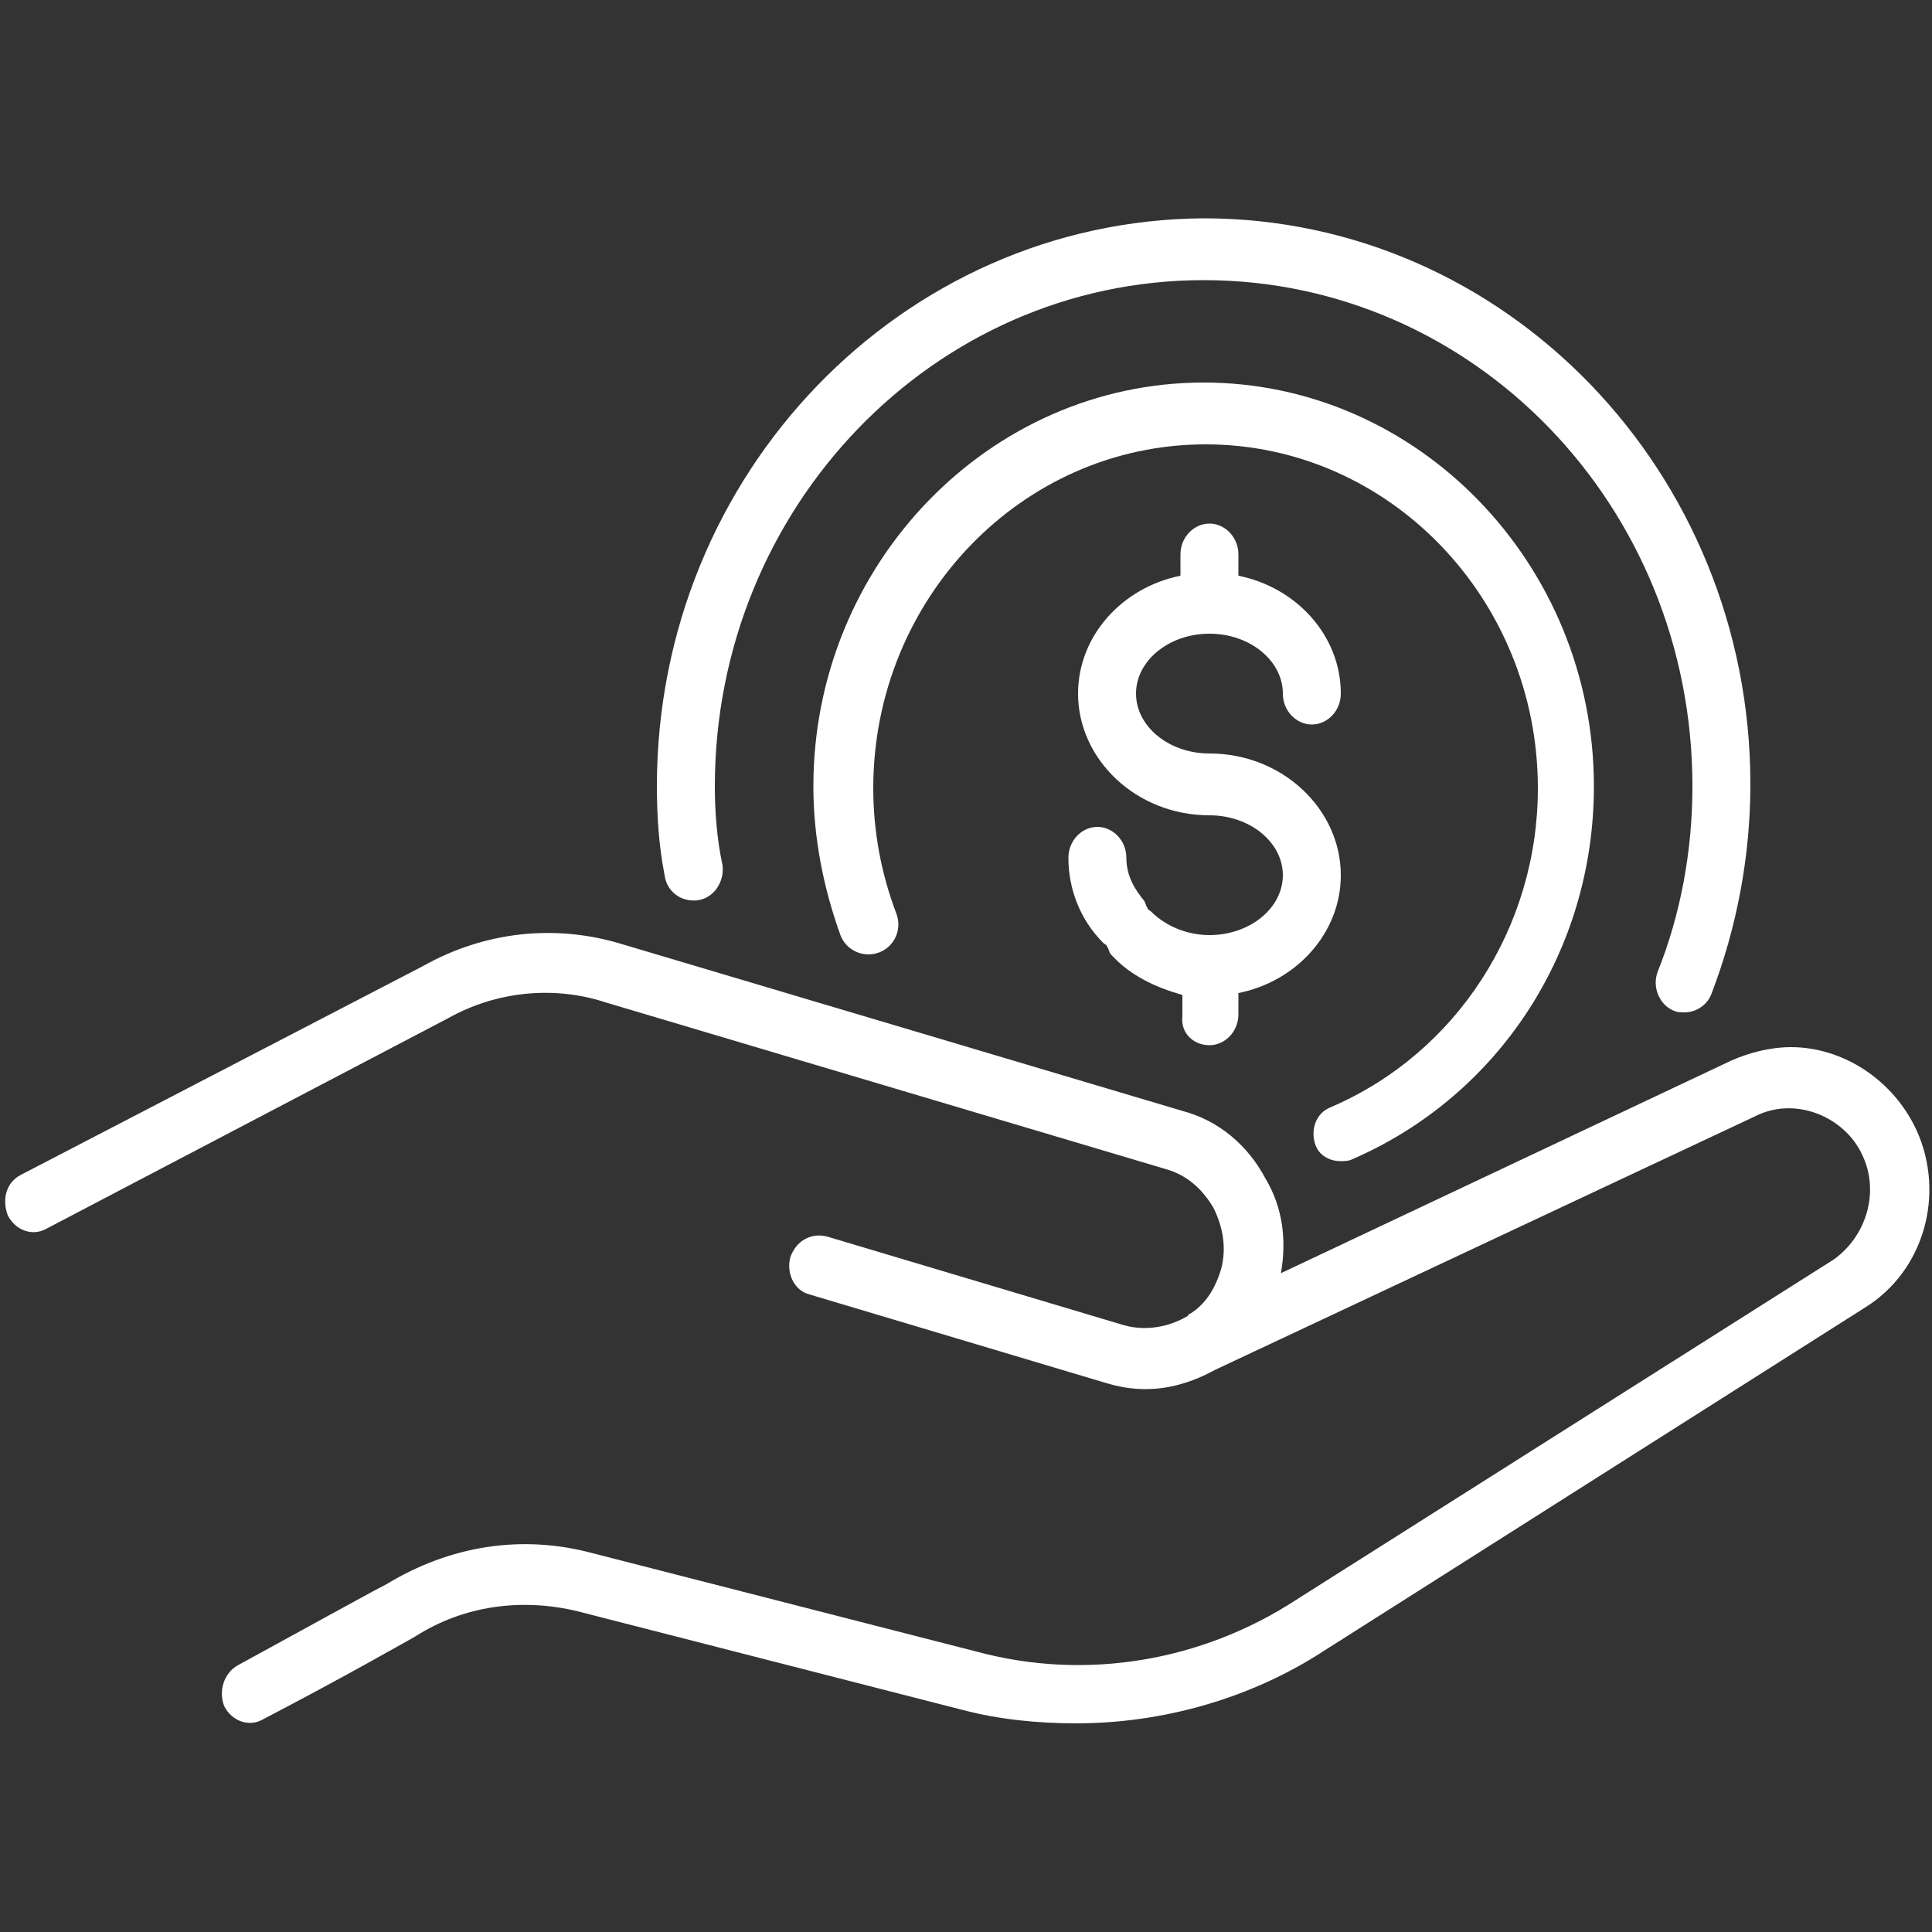
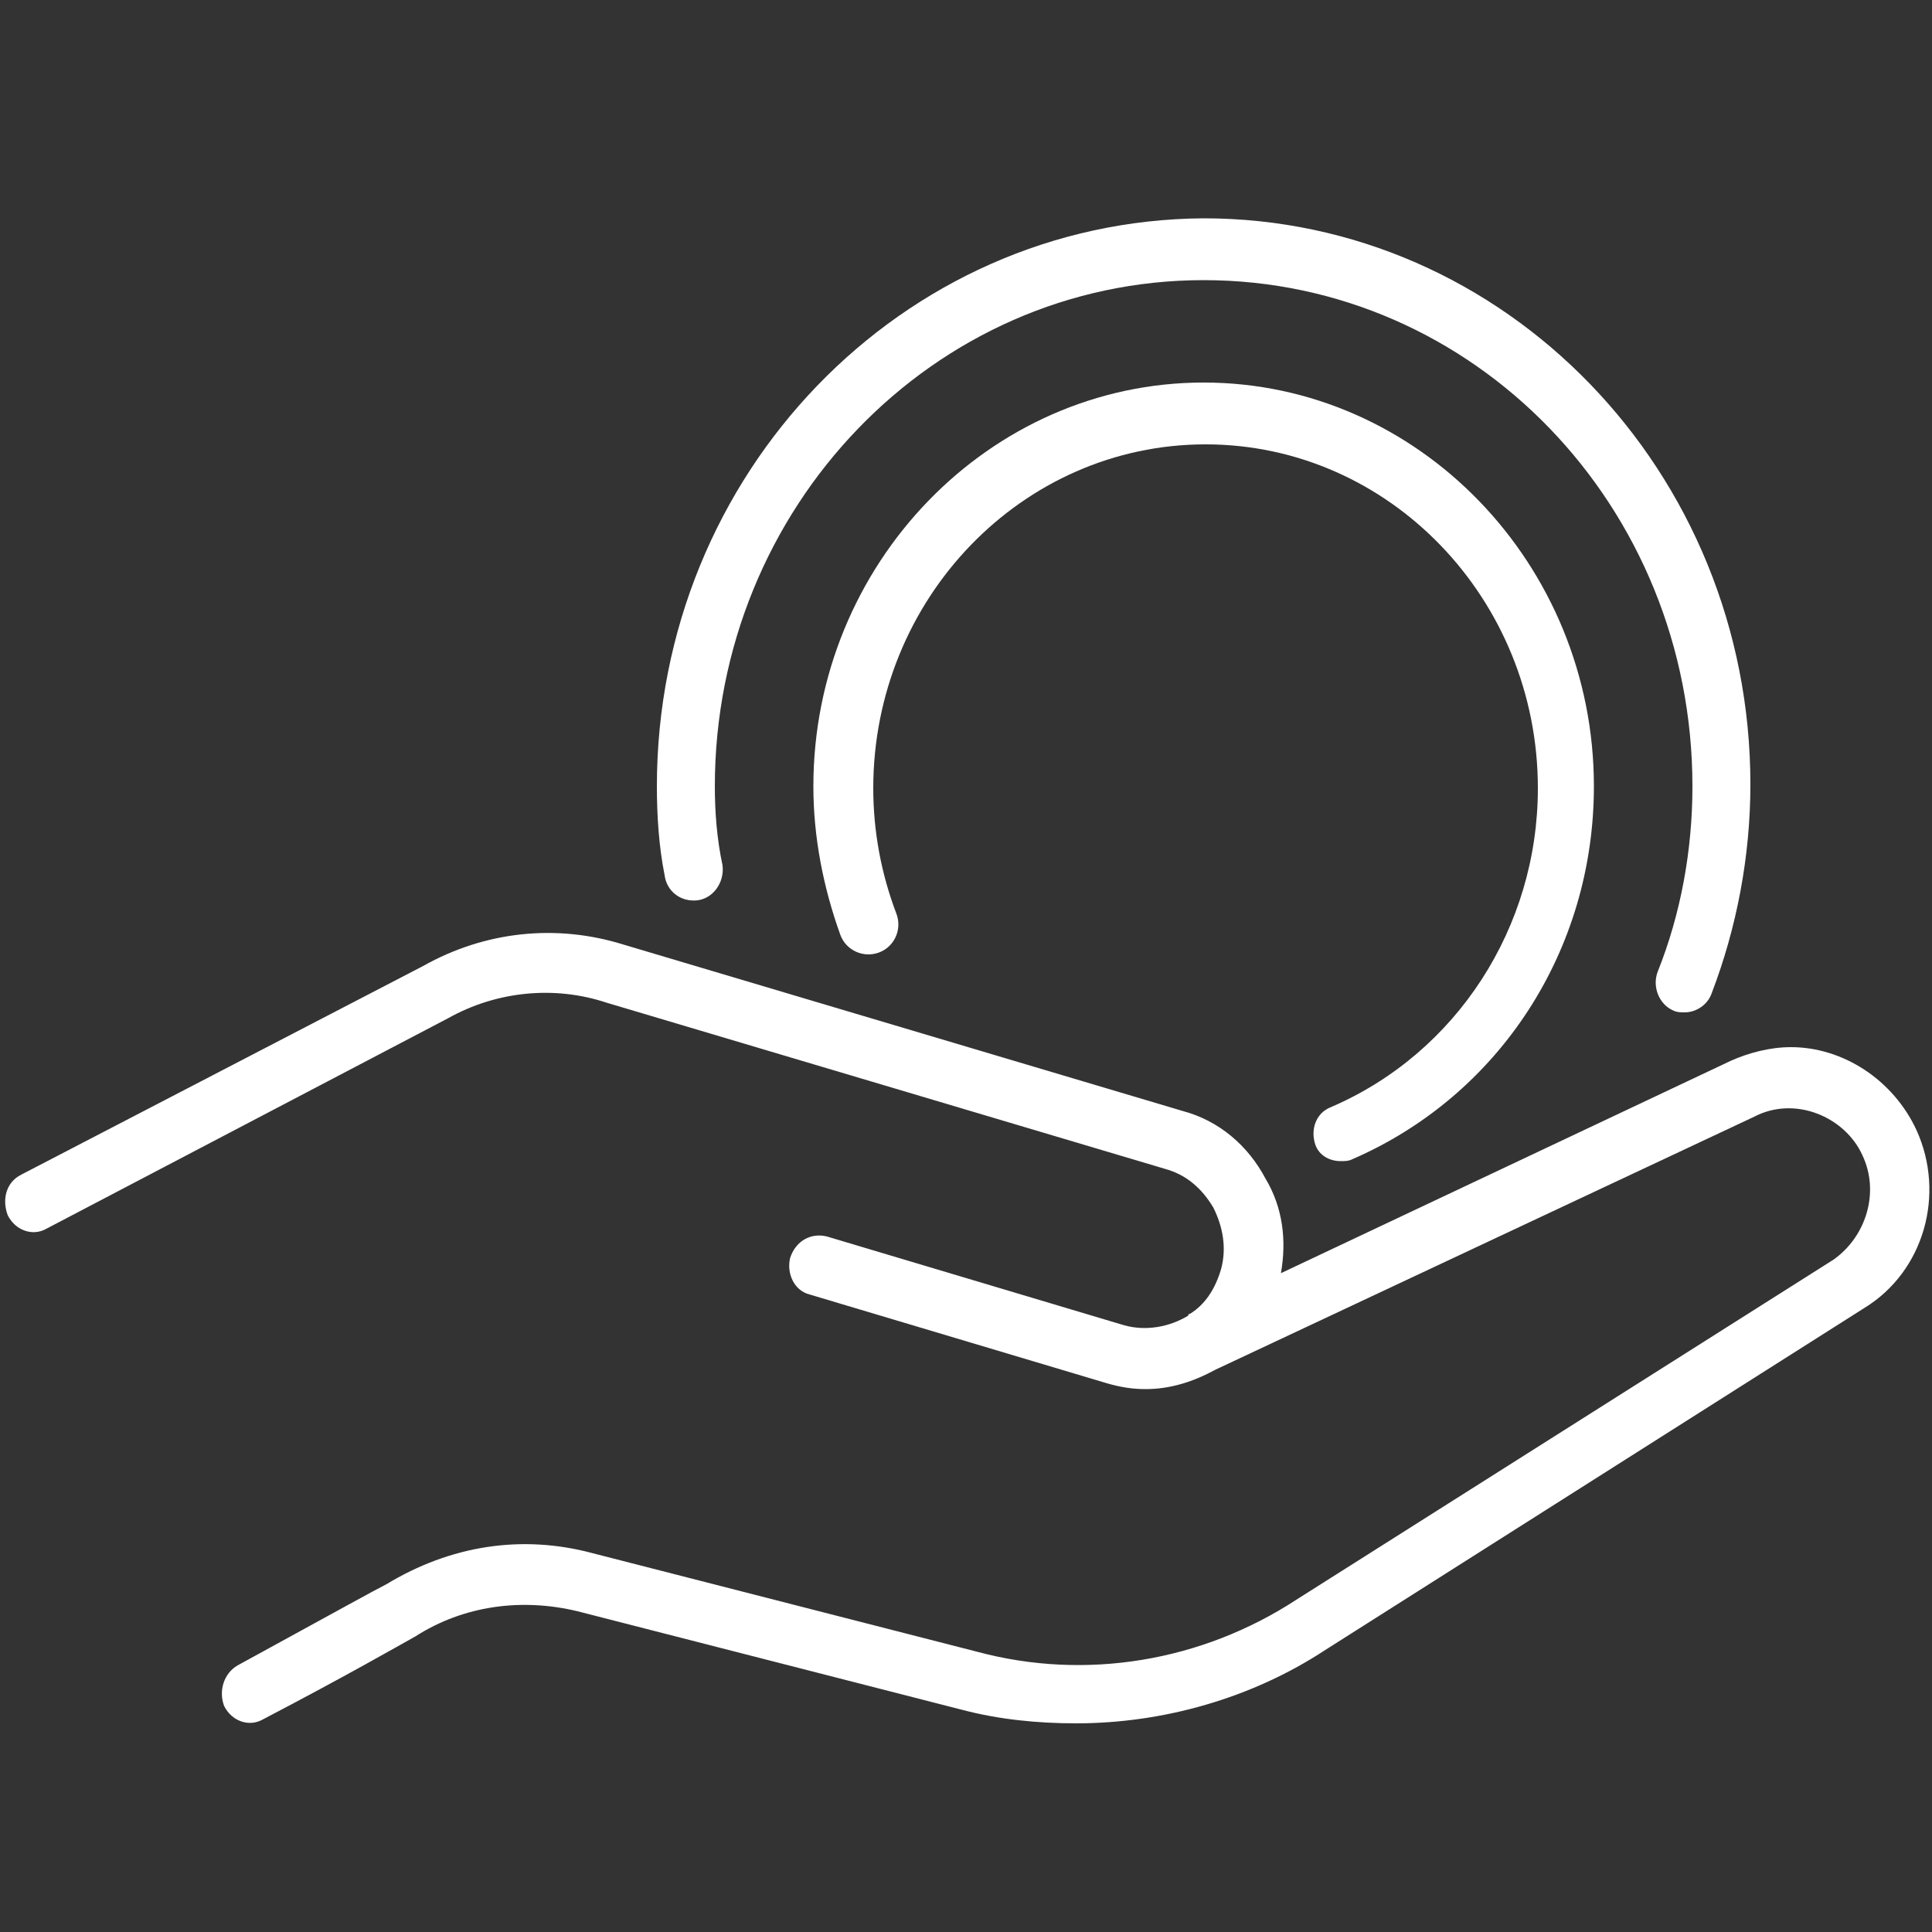
<svg xmlns="http://www.w3.org/2000/svg" id="Layer_1" x="0px" y="0px" viewBox="0 0 100 100" style="enable-background:new 0 0 100 100;" xml:space="preserve">
  <rect x="0" y="0" width="100" height="100" fill="#333333" stroke="none" />
  <style type="text/css">	.st0{fill:#FFFFFF;}</style>
  <path class="st0" d="M99.2,58.5c-1.2-2.6-3.8-4.3-6.5-4.3c-1.1,0-2.2,0.3-3.1,0.7l-23.3,11c0.3-1.7,0.1-3.4-0.8-4.9 c-0.9-1.7-2.4-3-4.3-3.5l-28.9-8.6c-3.5-1.1-7.2-0.7-10.4,1.1L1.1,60.8c-0.8,0.4-1,1.3-0.7,2.1c0.4,0.8,1.3,1.1,2,0.7l20.8-10.9 c2.5-1.4,5.5-1.7,8.2-0.8l28.9,8.6c1.1,0.3,1.9,1,2.5,2c0.5,1,0.7,2.1,0.4,3.2c-0.3,1-0.8,1.8-1.6,2.3c0,0-0.1,0-0.1,0.1 c-1,0.6-2.2,0.8-3.3,0.5L42.8,64c-0.8-0.2-1.6,0.2-1.9,1.1c-0.2,0.8,0.2,1.7,1,1.9l15.4,4.6c0.7,0.2,1.3,0.3,2,0.3 c1.3,0,2.5-0.4,3.6-1l27.9-13.1c2.1-1.1,4.7,0,5.6,2c0.9,1.9,0.2,4.2-1.5,5.4L67.1,82.8C62.2,86,56.2,87,50.6,85.5l-19.9-5.1 C27,79.4,23.3,80,20,82c-0.6,0.3-2.4,1.3-7.7,4.2c-0.7,0.4-1,1.3-0.7,2.1c0.4,0.8,1.3,1.1,2,0.7c4.4-2.3,7-3.8,7.9-4.3 c2.5-1.6,5.5-2,8.4-1.3l19.9,5.1c1.9,0.5,3.9,0.7,5.9,0.7c4.5,0,9.1-1.3,12.9-3.8l27.9-17.7C99.6,65.8,100.7,61.8,99.2,58.5z" />
-   <path class="st0" d="M62.6,54.1c0.8,0,1.5-0.7,1.5-1.6v-1.1c3-0.6,5.3-3.1,5.3-6.1c0-3.4-3-6.3-6.8-6.3c-2.1,0-3.8-1.4-3.8-3.1 s1.7-3.1,3.8-3.1c2.1,0,3.8,1.4,3.8,3.1c0,0.9,0.7,1.6,1.5,1.6c0.8,0,1.5-0.7,1.5-1.6c0-3-2.3-5.5-5.3-6.1v-1.1 c0-0.9-0.7-1.6-1.5-1.6c-0.8,0-1.5,0.7-1.5,1.6v1.1c-3,0.6-5.3,3.1-5.3,6.1c0,3.4,3,6.3,6.8,6.3c2.1,0,3.8,1.4,3.8,3.1 c0,1.7-1.7,3.1-3.8,3.1c-1.2,0-2.3-0.5-3-1.2c-0.1-0.1-0.2-0.1-0.2-0.2c-0.1-0.1-0.1-0.3-0.2-0.4c-0.4-0.5-0.9-1.2-0.9-2.2 c0-0.9-0.7-1.6-1.5-1.6c-0.8,0-1.5,0.7-1.5,1.6c0,1.6,0.6,3.2,1.8,4.4c0.1,0.1,0.2,0.1,0.2,0.2c0.1,0.1,0.1,0.3,0.2,0.4 c1,1.1,2.3,1.7,3.7,2.1v1.1C61.1,53.5,61.8,54.1,62.6,54.1z" />
  <path class="st0" d="M69.4,60.1c0.2,0,0.4,0,0.6-0.1c7.6-3.3,12.5-10.8,12.5-19.3c0-11.5-9.1-20.9-20.2-20.9 c-11.1,0-20.2,9.4-20.2,20.9c0,2.6,0.5,5.2,1.4,7.7c0.3,0.8,1.2,1.2,2,0.9c0.8-0.3,1.2-1.2,0.9-2c-0.8-2.1-1.2-4.3-1.2-6.5 c0-9.8,7.7-17.8,17.2-17.8c9.5,0,17.2,8,17.2,17.8c0,7.2-4.2,13.7-10.7,16.5c-0.8,0.3-1.1,1.2-0.8,2C68.3,59.8,68.8,60.1,69.4,60.1z " />
  <path class="st0" d="M36.1,46.6c0.8-0.1,1.4-0.9,1.3-1.8C37.1,43.4,37,42,37,40.7c0-14.4,11.3-26.2,25.3-26.2s25.3,11.7,25.3,26.2 c0,3.3-0.6,6.6-1.8,9.6c-0.3,0.8,0.1,1.7,0.8,2c0.2,0.1,0.4,0.1,0.6,0.1c0.6,0,1.2-0.4,1.4-1c1.3-3.4,2-7.1,2-10.8 c0-16.2-12.7-29.3-28.3-29.3C46.7,11.4,34,24.5,34,40.7c0,1.5,0.1,3.1,0.4,4.6C34.5,46.1,35.2,46.7,36.1,46.6z" />
</svg>